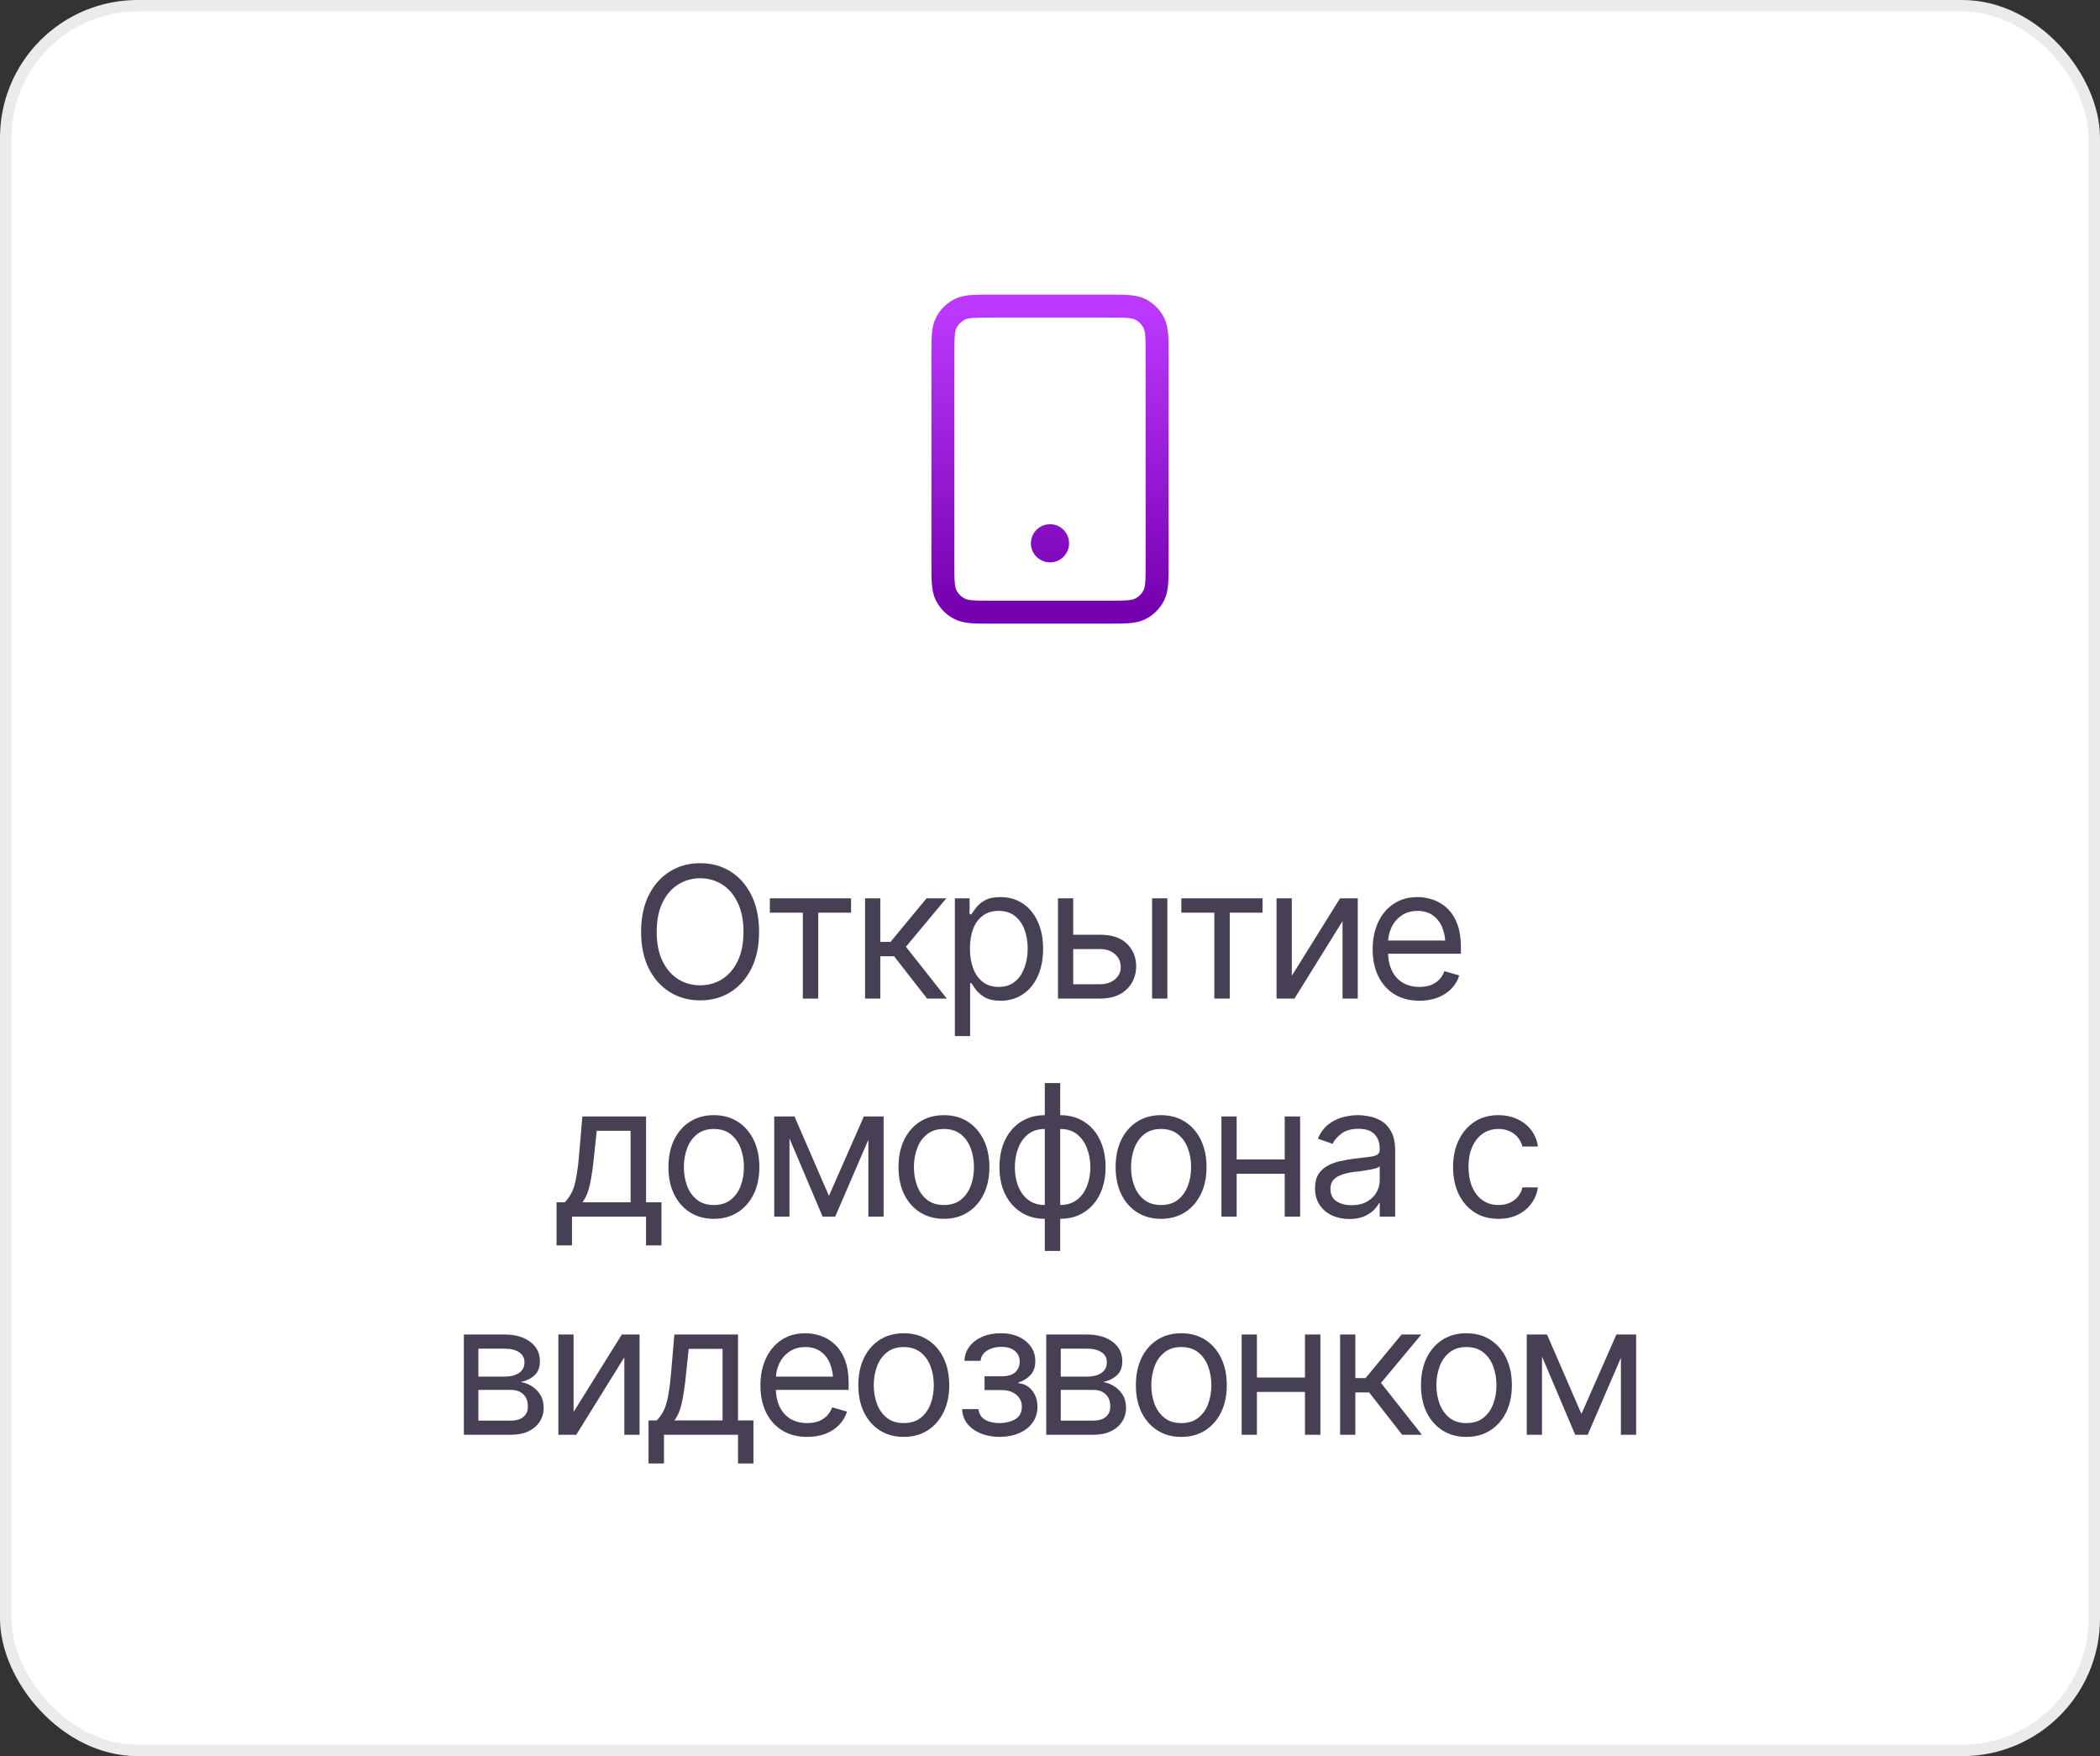
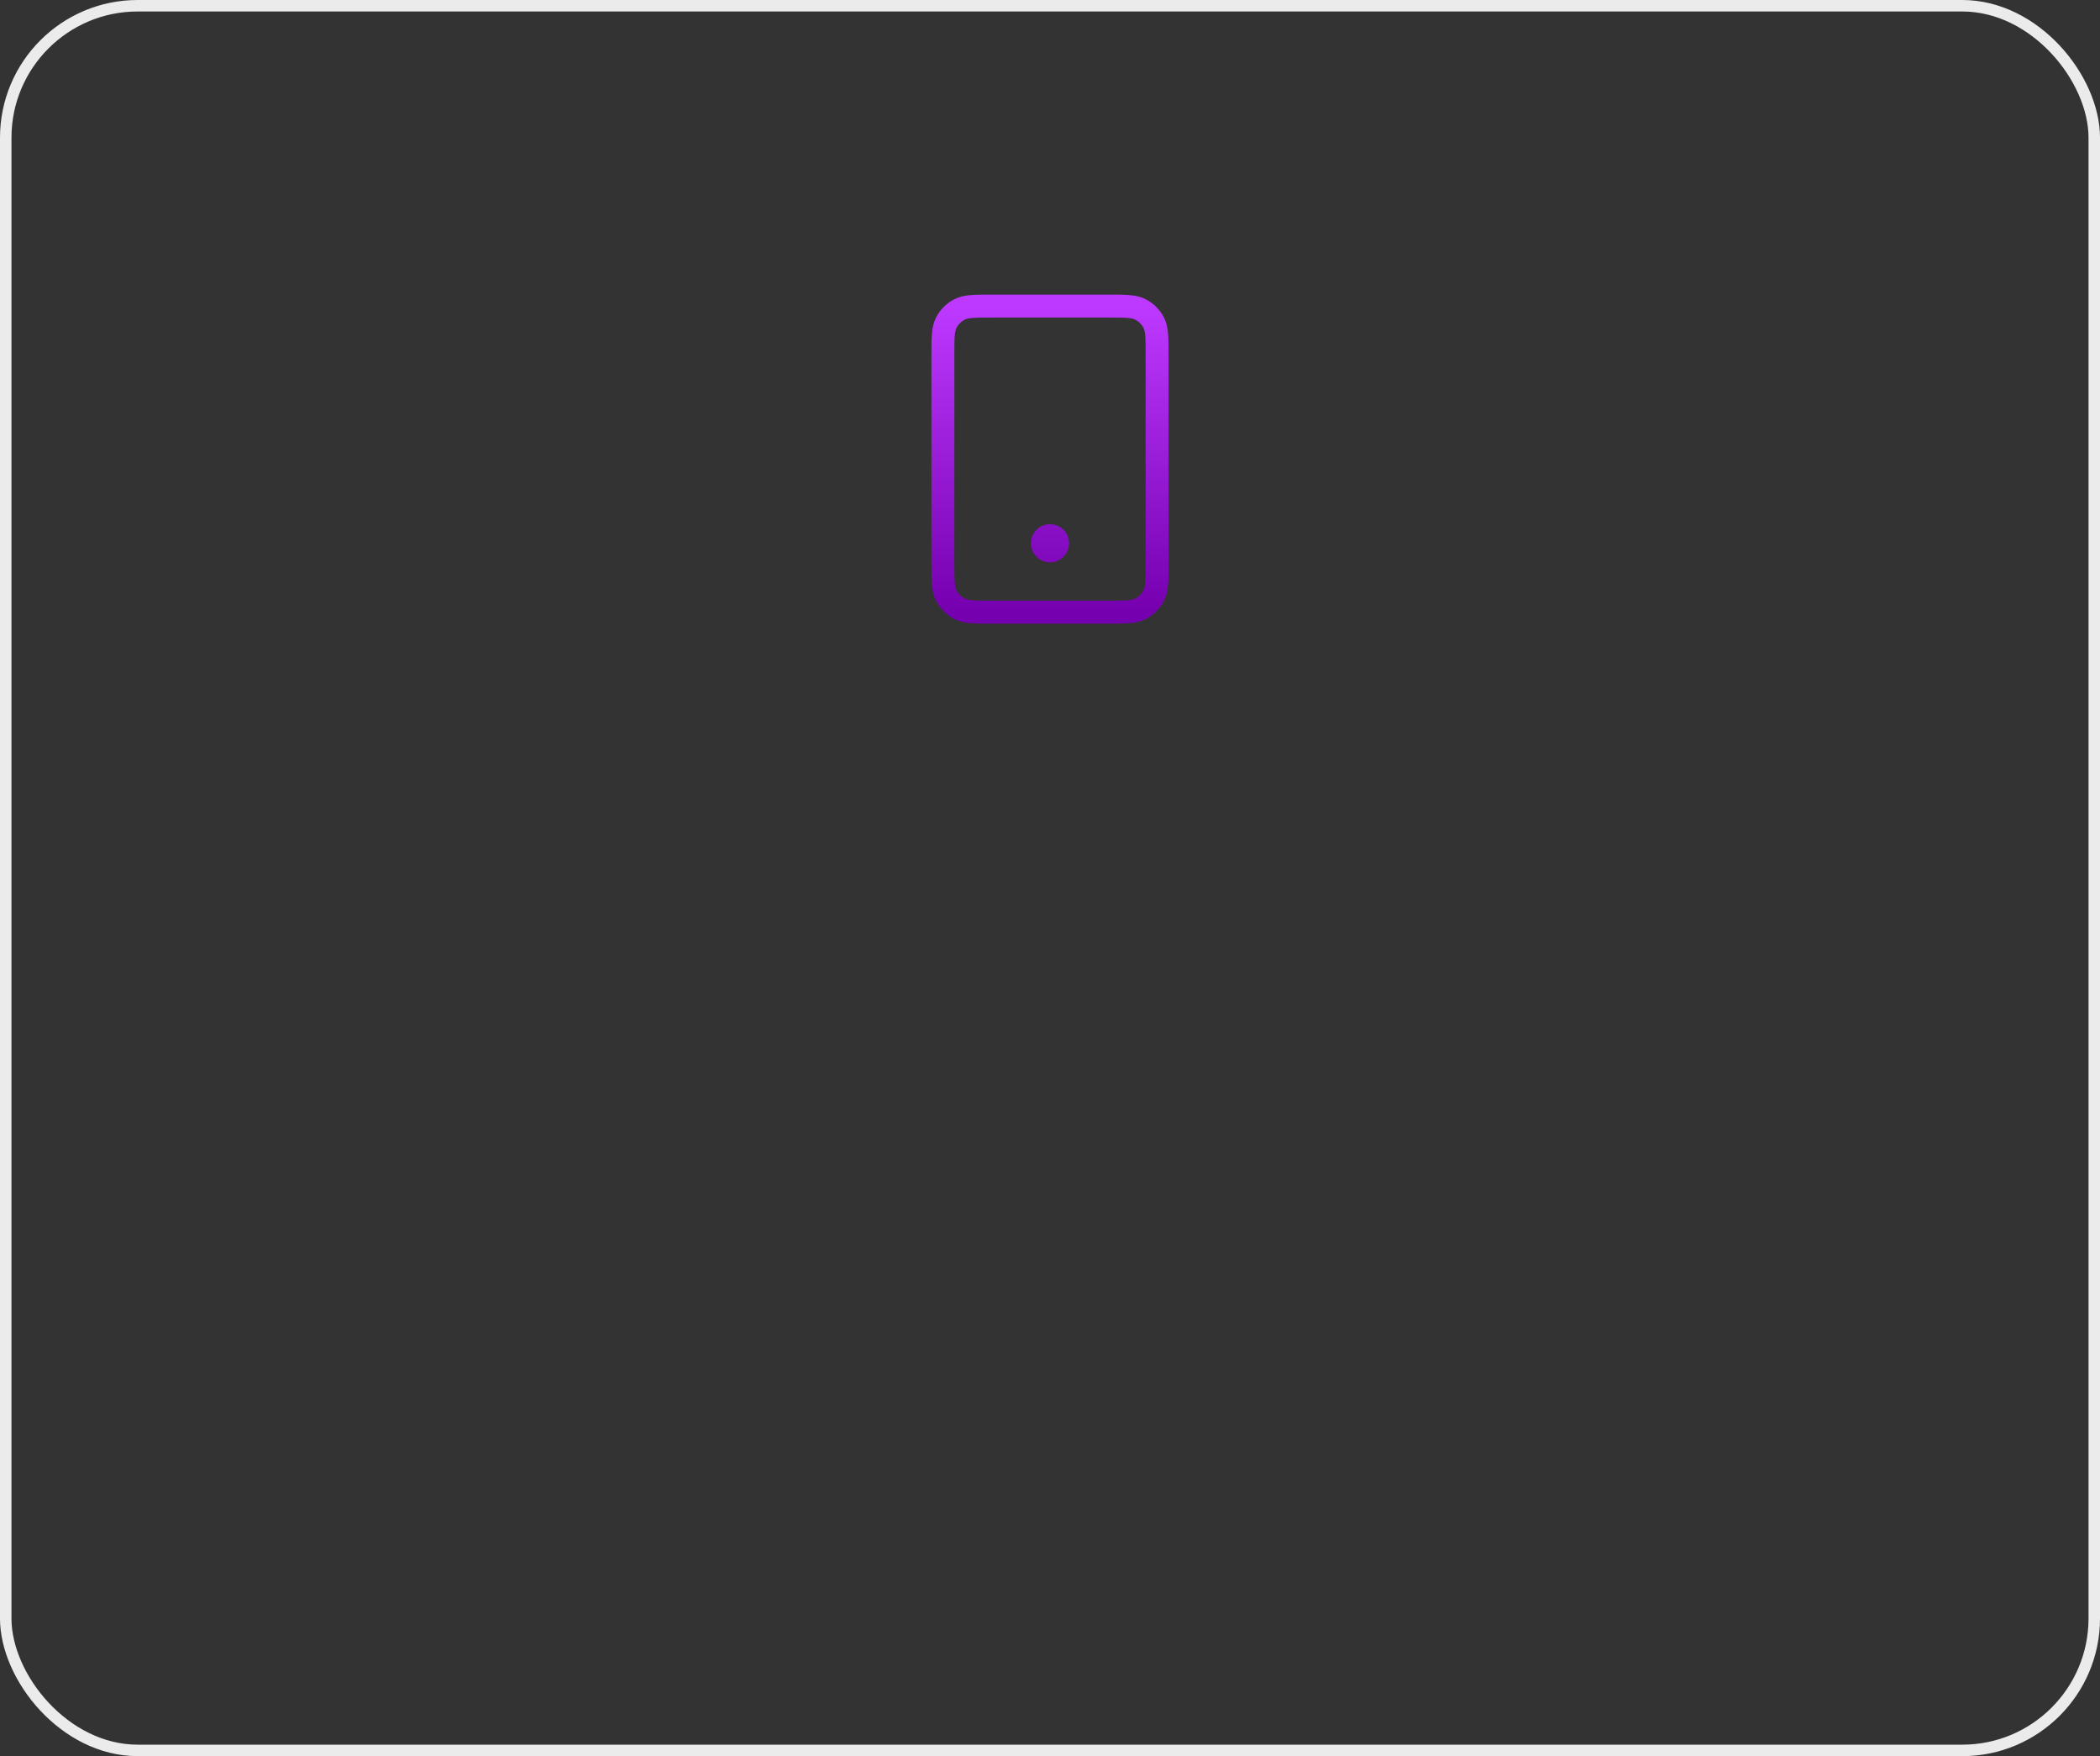
<svg xmlns="http://www.w3.org/2000/svg" width="183" height="153" viewBox="0 0 183 153" fill="none">
  <rect x="0" y="0" width="183" height="153" fill="#333333" stroke="none" />
-   <rect x="0.5" y="0.5" width="182" height="152" rx="11.5" fill="white" />
  <rect x="0.5" y="0.5" width="182" height="152" rx="11.5" stroke="#EBEBEB" />
  <path d="M91.5 47.333H91.513M86.433 53.333H96.567C98.06 53.333 98.807 53.333 99.377 53.043C99.879 52.787 100.287 52.379 100.543 51.877C100.833 51.307 100.833 50.56 100.833 49.067V30.933C100.833 29.44 100.833 28.693 100.543 28.123C100.287 27.621 99.879 27.213 99.377 26.957C98.807 26.667 98.06 26.667 96.567 26.667H86.433C84.94 26.667 84.193 26.667 83.623 26.957C83.121 27.213 82.713 27.621 82.457 28.123C82.166 28.693 82.166 29.44 82.166 30.933V49.067C82.166 50.56 82.166 51.307 82.457 51.877C82.713 52.379 83.121 52.787 83.623 53.043C84.193 53.333 84.94 53.333 86.433 53.333ZM92.166 47.333C92.166 47.702 91.868 48 91.5 48C91.132 48 90.833 47.702 90.833 47.333C90.833 46.965 91.132 46.667 91.5 46.667C91.868 46.667 92.166 46.965 92.166 47.333Z" stroke="url(#paint0_linear_704_1111)" stroke-width="2" stroke-linecap="round" stroke-linejoin="round" />
-   <path d="M61.016 87.156C60.026 87.156 59.143 86.914 58.367 86.43C57.591 85.945 56.979 85.258 56.531 84.367C56.089 83.471 55.867 82.412 55.867 81.188C55.867 79.958 56.089 78.896 56.531 78C56.979 77.104 57.591 76.414 58.367 75.93C59.143 75.445 60.026 75.203 61.016 75.203C62.01 75.203 62.893 75.445 63.664 75.93C64.435 76.414 65.042 77.104 65.484 78C65.927 78.896 66.148 79.958 66.148 81.188C66.148 82.412 65.927 83.471 65.484 84.367C65.042 85.258 64.435 85.945 63.664 86.43C62.893 86.914 62.01 87.156 61.016 87.156ZM61.016 85.844C61.719 85.844 62.354 85.667 62.922 85.312C63.495 84.953 63.948 84.427 64.281 83.734C64.62 83.042 64.789 82.193 64.789 81.188C64.789 80.177 64.62 79.326 64.281 78.633C63.948 77.935 63.495 77.409 62.922 77.055C62.354 76.695 61.719 76.516 61.016 76.516C60.312 76.516 59.675 76.695 59.102 77.055C58.529 77.409 58.073 77.935 57.734 78.633C57.396 79.326 57.227 80.177 57.227 81.188C57.227 82.193 57.396 83.042 57.734 83.734C58.073 84.427 58.529 84.953 59.102 85.312C59.675 85.667 60.312 85.844 61.016 85.844ZM67.086 79.516V78.266H74.164V79.516H71.305V87H69.961V79.516H67.086ZM75.383 87V78.266H76.711V82.062H77.602L80.742 78.266H82.461L78.945 82.484L82.508 87H80.789L77.914 83.312H76.711V87H75.383ZM83.211 90.266V78.266H84.492V79.656H84.648C84.747 79.505 84.885 79.312 85.062 79.078C85.24 78.838 85.495 78.625 85.828 78.438C86.162 78.25 86.612 78.156 87.18 78.156C87.914 78.156 88.56 78.341 89.117 78.711C89.674 79.076 90.109 79.596 90.422 80.273C90.74 80.945 90.898 81.74 90.898 82.656C90.898 83.578 90.742 84.38 90.43 85.062C90.117 85.74 89.682 86.263 89.125 86.633C88.568 87.003 87.924 87.188 87.195 87.188C86.638 87.188 86.19 87.094 85.852 86.906C85.513 86.713 85.253 86.497 85.07 86.258C84.888 86.013 84.747 85.812 84.648 85.656H84.539V90.266H83.211ZM87.023 85.984C87.581 85.984 88.047 85.836 88.422 85.539C88.797 85.237 89.078 84.833 89.266 84.328C89.458 83.823 89.555 83.26 89.555 82.641C89.555 82.026 89.461 81.471 89.273 80.977C89.086 80.482 88.805 80.088 88.43 79.797C88.06 79.505 87.591 79.359 87.023 79.359C86.477 79.359 86.018 79.497 85.648 79.773C85.279 80.044 84.997 80.427 84.805 80.922C84.617 81.412 84.523 81.984 84.523 82.641C84.523 83.297 84.62 83.878 84.812 84.383C85.005 84.883 85.287 85.276 85.656 85.562C86.031 85.844 86.487 85.984 87.023 85.984ZM93.352 81.438H95.852C96.872 81.432 97.654 81.69 98.195 82.211C98.737 82.732 99.008 83.391 99.008 84.188C99.008 84.708 98.885 85.182 98.641 85.609C98.401 86.031 98.047 86.37 97.578 86.625C97.109 86.875 96.534 87 95.852 87H92.195V78.266H93.523V85.75H95.852C96.378 85.75 96.81 85.612 97.148 85.336C97.492 85.055 97.664 84.693 97.664 84.25C97.664 83.787 97.492 83.409 97.148 83.117C96.81 82.826 96.378 82.682 95.852 82.688H93.352V81.438ZM100.398 87V78.266H101.727V87H100.398ZM102.945 79.516V78.266H110.023V79.516H107.164V87H105.82V79.516H102.945ZM112.57 85.016L116.773 78.266H118.32V87H116.992V80.25L112.805 87H111.242V78.266H112.57V85.016ZM123.695 87.188C122.857 87.188 122.13 87 121.516 86.625C120.906 86.25 120.438 85.727 120.109 85.055C119.781 84.378 119.617 83.594 119.617 82.703C119.617 81.807 119.779 81.018 120.102 80.336C120.424 79.654 120.878 79.12 121.461 78.734C122.049 78.349 122.737 78.156 123.523 78.156C123.977 78.156 124.427 78.232 124.875 78.383C125.323 78.534 125.729 78.779 126.094 79.117C126.464 79.456 126.758 79.904 126.977 80.461C127.195 81.018 127.305 81.703 127.305 82.516V83.094H120.57V81.938H126.578L125.961 82.375C125.961 81.792 125.87 81.273 125.688 80.82C125.505 80.367 125.232 80.01 124.867 79.75C124.508 79.49 124.06 79.359 123.523 79.359C122.987 79.359 122.526 79.492 122.141 79.758C121.76 80.018 121.469 80.359 121.266 80.781C121.062 81.203 120.961 81.656 120.961 82.141V82.906C120.961 83.568 121.076 84.128 121.305 84.586C121.534 85.044 121.854 85.393 122.266 85.633C122.677 85.867 123.154 85.984 123.695 85.984C124.044 85.984 124.362 85.935 124.648 85.836C124.935 85.732 125.182 85.578 125.391 85.375C125.599 85.167 125.758 84.912 125.867 84.609L127.164 84.984C127.029 85.422 126.799 85.807 126.477 86.141C126.159 86.469 125.763 86.727 125.289 86.914C124.815 87.096 124.284 87.188 123.695 87.188ZM48.5 108.5V104.75H49.219C49.396 104.562 49.55 104.362 49.68 104.148C49.815 103.935 49.93 103.68 50.023 103.383C50.117 103.081 50.198 102.716 50.266 102.289C50.339 101.862 50.401 101.344 50.453 100.734L50.75 97.266H56.297V104.75H57.641V108.5H56.297V106H49.844V108.5H48.5ZM50.75 104.75H54.953V98.516H52L51.766 100.734C51.677 101.646 51.562 102.443 51.422 103.125C51.281 103.807 51.057 104.349 50.75 104.75ZM62.203 106.188C61.417 106.188 60.727 106 60.133 105.625C59.539 105.25 59.075 104.724 58.742 104.047C58.414 103.37 58.25 102.583 58.25 101.688C58.25 100.776 58.414 99.982 58.742 99.305C59.075 98.622 59.539 98.094 60.133 97.719C60.727 97.344 61.417 97.156 62.203 97.156C62.995 97.156 63.688 97.344 64.281 97.719C64.875 98.094 65.338 98.622 65.672 99.305C66.005 99.982 66.172 100.776 66.172 101.688C66.172 102.583 66.005 103.37 65.672 104.047C65.338 104.724 64.875 105.25 64.281 105.625C63.688 106 62.995 106.188 62.203 106.188ZM62.203 104.984C62.807 104.984 63.302 104.831 63.688 104.523C64.073 104.216 64.359 103.812 64.547 103.312C64.734 102.807 64.828 102.266 64.828 101.688C64.828 101.099 64.734 100.552 64.547 100.047C64.359 99.542 64.073 99.135 63.688 98.828C63.302 98.516 62.807 98.359 62.203 98.359C61.609 98.359 61.12 98.516 60.734 98.828C60.349 99.135 60.062 99.542 59.875 100.047C59.688 100.552 59.594 101.099 59.594 101.688C59.594 102.266 59.688 102.807 59.875 103.312C60.062 103.812 60.349 104.216 60.734 104.523C61.12 104.831 61.609 104.984 62.203 104.984ZM72.234 104.188L75.281 97.266H76.547L72.781 106H71.688L67.984 97.266H69.234L72.234 104.188ZM68.797 97.266V106H67.469V97.266H68.797ZM75.672 106V97.266H77V106H75.672ZM82.25 106.188C81.463 106.188 80.773 106 80.18 105.625C79.586 105.25 79.122 104.724 78.789 104.047C78.461 103.37 78.297 102.583 78.297 101.688C78.297 100.776 78.461 99.982 78.789 99.305C79.122 98.622 79.586 98.094 80.18 97.719C80.773 97.344 81.463 97.156 82.25 97.156C83.042 97.156 83.734 97.344 84.328 97.719C84.922 98.094 85.385 98.622 85.719 99.305C86.052 99.982 86.219 100.776 86.219 101.688C86.219 102.583 86.052 103.37 85.719 104.047C85.385 104.724 84.922 105.25 84.328 105.625C83.734 106 83.042 106.188 82.25 106.188ZM82.25 104.984C82.854 104.984 83.349 104.831 83.734 104.523C84.12 104.216 84.406 103.812 84.594 103.312C84.781 102.807 84.875 102.266 84.875 101.688C84.875 101.099 84.781 100.552 84.594 100.047C84.406 99.542 84.12 99.135 83.734 98.828C83.349 98.516 82.854 98.359 82.25 98.359C81.656 98.359 81.167 98.516 80.781 98.828C80.396 99.135 80.109 99.542 79.922 100.047C79.734 100.552 79.641 101.099 79.641 101.688C79.641 102.266 79.734 102.807 79.922 103.312C80.109 103.812 80.396 104.216 80.781 104.523C81.167 104.831 81.656 104.984 82.25 104.984ZM91.047 108.984V94.359H92.391V108.984H91.047ZM91.047 106.188C90.458 106.188 89.922 106.081 89.438 105.867C88.953 105.648 88.537 105.341 88.188 104.945C87.838 104.549 87.568 104.076 87.375 103.523C87.188 102.971 87.094 102.359 87.094 101.688C87.094 101.005 87.188 100.385 87.375 99.828C87.568 99.271 87.838 98.794 88.188 98.398C88.537 97.997 88.953 97.69 89.438 97.477C89.922 97.263 90.458 97.156 91.047 97.156H91.469V106.188H91.047ZM91.047 104.984H91.281V98.359H91.047C90.453 98.359 89.963 98.516 89.578 98.828C89.193 99.141 88.906 99.549 88.719 100.055C88.531 100.555 88.438 101.099 88.438 101.688C88.438 102.125 88.49 102.542 88.594 102.938C88.698 103.328 88.857 103.677 89.07 103.984C89.284 104.292 89.555 104.536 89.883 104.719C90.211 104.896 90.599 104.984 91.047 104.984ZM92.391 106.188H91.984V97.156H92.391C92.984 97.156 93.523 97.263 94.008 97.477C94.492 97.69 94.909 97.997 95.258 98.398C95.607 98.794 95.875 99.271 96.062 99.828C96.25 100.385 96.344 101.005 96.344 101.688C96.344 102.359 96.25 102.971 96.062 103.523C95.875 104.076 95.607 104.549 95.258 104.945C94.909 105.341 94.492 105.648 94.008 105.867C93.523 106.081 92.984 106.188 92.391 106.188ZM92.391 104.984C92.838 104.984 93.227 104.896 93.555 104.719C93.888 104.536 94.162 104.292 94.375 103.984C94.588 103.677 94.747 103.328 94.852 102.938C94.961 102.542 95.016 102.125 95.016 101.688C95.016 101.099 94.919 100.555 94.727 100.055C94.539 99.549 94.253 99.141 93.867 98.828C93.482 98.516 92.99 98.359 92.391 98.359H92.172V104.984H92.391ZM101.172 106.188C100.385 106.188 99.695 106 99.102 105.625C98.508 105.25 98.044 104.724 97.711 104.047C97.383 103.37 97.219 102.583 97.219 101.688C97.219 100.776 97.383 99.982 97.711 99.305C98.044 98.622 98.508 98.094 99.102 97.719C99.695 97.344 100.385 97.156 101.172 97.156C101.964 97.156 102.656 97.344 103.25 97.719C103.844 98.094 104.307 98.622 104.641 99.305C104.974 99.982 105.141 100.776 105.141 101.688C105.141 102.583 104.974 103.37 104.641 104.047C104.307 104.724 103.844 105.25 103.25 105.625C102.656 106 101.964 106.188 101.172 106.188ZM101.172 104.984C101.776 104.984 102.271 104.831 102.656 104.523C103.042 104.216 103.328 103.812 103.516 103.312C103.703 102.807 103.797 102.266 103.797 101.688C103.797 101.099 103.703 100.552 103.516 100.047C103.328 99.542 103.042 99.135 102.656 98.828C102.271 98.516 101.776 98.359 101.172 98.359C100.578 98.359 100.089 98.516 99.703 98.828C99.318 99.135 99.031 99.542 98.844 100.047C98.656 100.552 98.562 101.099 98.562 101.688C98.562 102.266 98.656 102.807 98.844 103.312C99.031 103.812 99.318 104.216 99.703 104.523C100.089 104.831 100.578 104.984 101.172 104.984ZM112.266 101.016V102.266H107.453V101.016H112.266ZM107.766 97.266V106H106.438V97.266H107.766ZM113.297 97.266V106H111.953V97.266H113.297ZM117.578 106.203C117.026 106.203 116.523 106.099 116.07 105.891C115.617 105.677 115.258 105.37 114.992 104.969C114.727 104.568 114.594 104.083 114.594 103.516C114.594 103.016 114.693 102.612 114.891 102.305C115.089 101.992 115.352 101.747 115.68 101.57C116.013 101.388 116.378 101.253 116.773 101.164C117.174 101.076 117.578 101.005 117.984 100.953C118.516 100.885 118.945 100.833 119.273 100.797C119.607 100.76 119.849 100.698 120 100.609C120.156 100.521 120.234 100.37 120.234 100.156V100.109C120.234 99.552 120.081 99.12 119.773 98.812C119.471 98.5 119.01 98.344 118.391 98.344C117.755 98.344 117.255 98.484 116.891 98.766C116.526 99.042 116.271 99.338 116.125 99.656L114.844 99.203C115.073 98.672 115.378 98.258 115.758 97.961C116.143 97.664 116.56 97.456 117.008 97.336C117.461 97.216 117.906 97.156 118.344 97.156C118.625 97.156 118.948 97.19 119.312 97.258C119.677 97.32 120.031 97.456 120.375 97.664C120.724 97.867 121.01 98.177 121.234 98.594C121.464 99.005 121.578 99.557 121.578 100.25V106H120.234V104.812H120.172C120.083 105 119.932 105.203 119.719 105.422C119.505 105.635 119.221 105.82 118.867 105.977C118.518 106.128 118.089 106.203 117.578 106.203ZM117.781 105C118.312 105 118.76 104.896 119.125 104.688C119.49 104.479 119.766 104.211 119.953 103.883C120.141 103.549 120.234 103.203 120.234 102.844V101.609C120.177 101.677 120.052 101.74 119.859 101.797C119.672 101.849 119.453 101.896 119.203 101.938C118.958 101.979 118.719 102.016 118.484 102.047C118.25 102.073 118.062 102.094 117.922 102.109C117.573 102.156 117.247 102.232 116.945 102.336C116.643 102.435 116.398 102.583 116.211 102.781C116.029 102.979 115.938 103.25 115.938 103.594C115.938 104.057 116.109 104.409 116.453 104.648C116.802 104.883 117.245 105 117.781 105ZM130.578 106.188C129.766 106.188 129.062 105.995 128.469 105.609C127.88 105.219 127.424 104.685 127.102 104.008C126.784 103.331 126.625 102.557 126.625 101.688C126.625 100.797 126.789 100.013 127.117 99.336C127.445 98.654 127.904 98.12 128.492 97.734C129.086 97.349 129.776 97.156 130.562 97.156C131.177 97.156 131.729 97.271 132.219 97.5C132.714 97.724 133.117 98.042 133.43 98.453C133.747 98.865 133.943 99.344 134.016 99.891H132.672C132.604 99.625 132.482 99.375 132.305 99.141C132.128 98.906 131.893 98.719 131.602 98.578C131.315 98.432 130.974 98.359 130.578 98.359C130.057 98.359 129.602 98.495 129.211 98.766C128.82 99.037 128.516 99.419 128.297 99.914C128.078 100.404 127.969 100.979 127.969 101.641C127.969 102.312 128.076 102.901 128.289 103.406C128.503 103.906 128.805 104.294 129.195 104.57C129.591 104.846 130.052 104.984 130.578 104.984C131.104 104.984 131.555 104.849 131.93 104.578C132.305 104.302 132.552 103.927 132.672 103.453H134.016C133.943 103.969 133.755 104.432 133.453 104.844C133.156 105.255 132.763 105.583 132.273 105.828C131.789 106.068 131.224 106.188 130.578 106.188ZM40.422 125V116.266H43.984C44.922 116.271 45.667 116.487 46.219 116.914C46.776 117.336 47.052 117.896 47.047 118.594C47.052 119.125 46.896 119.534 46.578 119.82C46.266 120.107 45.865 120.302 45.375 120.406C45.693 120.453 46.003 120.568 46.305 120.75C46.612 120.932 46.867 121.182 47.07 121.5C47.273 121.812 47.375 122.198 47.375 122.656C47.375 123.104 47.26 123.505 47.031 123.859C46.802 124.214 46.477 124.492 46.055 124.695C45.633 124.898 45.125 125 44.531 125H40.422ZM41.688 123.766H44.531C44.99 123.771 45.349 123.664 45.609 123.445C45.875 123.227 46.005 122.927 46 122.547C46.005 122.094 45.875 121.74 45.609 121.484C45.349 121.224 44.99 121.094 44.531 121.094H41.688V123.766ZM41.688 119.938H43.984C44.521 119.932 44.943 119.82 45.25 119.602C45.557 119.378 45.708 119.073 45.703 118.688C45.708 118.318 45.557 118.029 45.25 117.82C44.943 117.607 44.521 117.5 43.984 117.5H41.688V119.938ZM49.984 123.016L54.188 116.266H55.734V125H54.406V118.25L50.219 125H48.656V116.266H49.984V123.016ZM56.516 127.5V123.75H57.234C57.411 123.562 57.565 123.362 57.695 123.148C57.831 122.935 57.945 122.68 58.039 122.383C58.133 122.081 58.214 121.716 58.281 121.289C58.354 120.862 58.417 120.344 58.469 119.734L58.766 116.266H64.312V123.75H65.656V127.5H64.312V125H57.859V127.5H56.516ZM58.766 123.75H62.969V117.516H60.016L59.781 119.734C59.693 120.646 59.578 121.443 59.438 122.125C59.297 122.807 59.073 123.349 58.766 123.75ZM70.344 125.188C69.505 125.188 68.779 125 68.164 124.625C67.555 124.25 67.086 123.727 66.758 123.055C66.43 122.378 66.266 121.594 66.266 120.703C66.266 119.807 66.427 119.018 66.75 118.336C67.073 117.654 67.526 117.12 68.109 116.734C68.698 116.349 69.385 116.156 70.172 116.156C70.625 116.156 71.076 116.232 71.523 116.383C71.971 116.534 72.378 116.779 72.742 117.117C73.112 117.456 73.406 117.904 73.625 118.461C73.844 119.018 73.953 119.703 73.953 120.516V121.094H67.219V119.938H73.227L72.609 120.375C72.609 119.792 72.518 119.273 72.336 118.82C72.154 118.367 71.88 118.01 71.516 117.75C71.156 117.49 70.708 117.359 70.172 117.359C69.635 117.359 69.174 117.492 68.789 117.758C68.409 118.018 68.117 118.359 67.914 118.781C67.711 119.203 67.609 119.656 67.609 120.141V120.906C67.609 121.568 67.724 122.128 67.953 122.586C68.182 123.044 68.503 123.393 68.914 123.633C69.326 123.867 69.802 123.984 70.344 123.984C70.693 123.984 71.01 123.935 71.297 123.836C71.583 123.732 71.831 123.578 72.039 123.375C72.247 123.167 72.406 122.911 72.516 122.609L73.812 122.984C73.677 123.422 73.448 123.807 73.125 124.141C72.807 124.469 72.412 124.727 71.938 124.914C71.463 125.096 70.932 125.188 70.344 125.188ZM78.75 125.188C77.963 125.188 77.273 125 76.68 124.625C76.086 124.25 75.622 123.724 75.289 123.047C74.961 122.37 74.797 121.583 74.797 120.688C74.797 119.776 74.961 118.982 75.289 118.305C75.622 117.622 76.086 117.094 76.68 116.719C77.273 116.344 77.963 116.156 78.75 116.156C79.542 116.156 80.234 116.344 80.828 116.719C81.422 117.094 81.885 117.622 82.219 118.305C82.552 118.982 82.719 119.776 82.719 120.688C82.719 121.583 82.552 122.37 82.219 123.047C81.885 123.724 81.422 124.25 80.828 124.625C80.234 125 79.542 125.188 78.75 125.188ZM78.75 123.984C79.354 123.984 79.849 123.831 80.234 123.523C80.62 123.216 80.906 122.812 81.094 122.312C81.281 121.807 81.375 121.266 81.375 120.688C81.375 120.099 81.281 119.552 81.094 119.047C80.906 118.542 80.62 118.135 80.234 117.828C79.849 117.516 79.354 117.359 78.75 117.359C78.156 117.359 77.667 117.516 77.281 117.828C76.896 118.135 76.609 118.542 76.422 119.047C76.234 119.552 76.141 120.099 76.141 120.688C76.141 121.266 76.234 121.807 76.422 122.312C76.609 122.812 76.896 123.216 77.281 123.523C77.667 123.831 78.156 123.984 78.75 123.984ZM83.844 122.766H85.266C85.302 123.161 85.484 123.464 85.812 123.672C86.141 123.875 86.568 123.979 87.094 123.984C87.63 123.979 88.088 123.867 88.469 123.648C88.849 123.424 89.042 123.062 89.047 122.562C89.047 122.271 88.974 122.018 88.828 121.805C88.682 121.586 88.479 121.417 88.219 121.297C87.958 121.172 87.651 121.109 87.297 121.109H85.797V119.906H87.297C87.828 119.906 88.221 119.786 88.477 119.547C88.732 119.307 88.859 119.005 88.859 118.641C88.859 118.25 88.721 117.938 88.445 117.703C88.169 117.464 87.776 117.344 87.266 117.344C86.76 117.344 86.336 117.458 85.992 117.688C85.654 117.911 85.474 118.203 85.453 118.562H84.047C84.062 118.094 84.206 117.68 84.477 117.32C84.747 116.956 85.117 116.672 85.586 116.469C86.06 116.26 86.599 116.156 87.203 116.156C87.818 116.156 88.349 116.263 88.797 116.477C89.25 116.69 89.602 116.982 89.852 117.352C90.102 117.716 90.224 118.13 90.219 118.594C90.224 119.083 90.086 119.482 89.805 119.789C89.529 120.091 89.182 120.307 88.766 120.438V120.516C89.094 120.542 89.38 120.648 89.625 120.836C89.875 121.023 90.068 121.268 90.203 121.57C90.338 121.867 90.406 122.198 90.406 122.562C90.406 123.094 90.263 123.557 89.977 123.953C89.695 124.344 89.307 124.646 88.812 124.859C88.318 125.073 87.75 125.182 87.109 125.188C86.49 125.182 85.935 125.078 85.445 124.875C84.961 124.672 84.576 124.391 84.289 124.031C84.008 123.667 83.859 123.245 83.844 122.766ZM91.172 125V116.266H94.734C95.672 116.271 96.417 116.487 96.969 116.914C97.526 117.336 97.802 117.896 97.797 118.594C97.802 119.125 97.646 119.534 97.328 119.82C97.016 120.107 96.615 120.302 96.125 120.406C96.443 120.453 96.753 120.568 97.055 120.75C97.362 120.932 97.617 121.182 97.82 121.5C98.023 121.812 98.125 122.198 98.125 122.656C98.125 123.104 98.01 123.505 97.781 123.859C97.552 124.214 97.227 124.492 96.805 124.695C96.383 124.898 95.875 125 95.281 125H91.172ZM92.438 123.766H95.281C95.74 123.771 96.099 123.664 96.359 123.445C96.625 123.227 96.755 122.927 96.75 122.547C96.755 122.094 96.625 121.74 96.359 121.484C96.099 121.224 95.74 121.094 95.281 121.094H92.438V123.766ZM92.438 119.938H94.734C95.271 119.932 95.693 119.82 96 119.602C96.307 119.378 96.458 119.073 96.453 118.688C96.458 118.318 96.307 118.029 96 117.82C95.693 117.607 95.271 117.5 94.734 117.5H92.438V119.938ZM102.938 125.188C102.151 125.188 101.461 125 100.867 124.625C100.273 124.25 99.81 123.724 99.477 123.047C99.148 122.37 98.984 121.583 98.984 120.688C98.984 119.776 99.148 118.982 99.477 118.305C99.81 117.622 100.273 117.094 100.867 116.719C101.461 116.344 102.151 116.156 102.938 116.156C103.729 116.156 104.422 116.344 105.016 116.719C105.609 117.094 106.073 117.622 106.406 118.305C106.74 118.982 106.906 119.776 106.906 120.688C106.906 121.583 106.74 122.37 106.406 123.047C106.073 123.724 105.609 124.25 105.016 124.625C104.422 125 103.729 125.188 102.938 125.188ZM102.938 123.984C103.542 123.984 104.036 123.831 104.422 123.523C104.807 123.216 105.094 122.812 105.281 122.312C105.469 121.807 105.562 121.266 105.562 120.688C105.562 120.099 105.469 119.552 105.281 119.047C105.094 118.542 104.807 118.135 104.422 117.828C104.036 117.516 103.542 117.359 102.938 117.359C102.344 117.359 101.854 117.516 101.469 117.828C101.083 118.135 100.797 118.542 100.609 119.047C100.422 119.552 100.328 120.099 100.328 120.688C100.328 121.266 100.422 121.807 100.609 122.312C100.797 122.812 101.083 123.216 101.469 123.523C101.854 123.831 102.344 123.984 102.938 123.984ZM114.031 120.016V121.266H109.219V120.016H114.031ZM109.531 116.266V125H108.203V116.266H109.531ZM115.062 116.266V125H113.719V116.266H115.062ZM116.781 125V116.266H118.109V120.062H119L122.141 116.266H123.859L120.344 120.484L123.906 125H122.188L119.312 121.312H118.109V125H116.781ZM127.781 125.188C126.995 125.188 126.305 125 125.711 124.625C125.117 124.25 124.654 123.724 124.32 123.047C123.992 122.37 123.828 121.583 123.828 120.688C123.828 119.776 123.992 118.982 124.32 118.305C124.654 117.622 125.117 117.094 125.711 116.719C126.305 116.344 126.995 116.156 127.781 116.156C128.573 116.156 129.266 116.344 129.859 116.719C130.453 117.094 130.917 117.622 131.25 118.305C131.583 118.982 131.75 119.776 131.75 120.688C131.75 121.583 131.583 122.37 131.25 123.047C130.917 123.724 130.453 124.25 129.859 124.625C129.266 125 128.573 125.188 127.781 125.188ZM127.781 123.984C128.385 123.984 128.88 123.831 129.266 123.523C129.651 123.216 129.938 122.812 130.125 122.312C130.312 121.807 130.406 121.266 130.406 120.688C130.406 120.099 130.312 119.552 130.125 119.047C129.938 118.542 129.651 118.135 129.266 117.828C128.88 117.516 128.385 117.359 127.781 117.359C127.188 117.359 126.698 117.516 126.312 117.828C125.927 118.135 125.641 118.542 125.453 119.047C125.266 119.552 125.172 120.099 125.172 120.688C125.172 121.266 125.266 121.807 125.453 122.312C125.641 122.812 125.927 123.216 126.312 123.523C126.698 123.831 127.188 123.984 127.781 123.984ZM137.812 123.188L140.859 116.266H142.125L138.359 125H137.266L133.562 116.266H134.812L137.812 123.188ZM134.375 116.266V125H133.047V116.266H134.375ZM141.25 125V116.266H142.578V125H141.25Z" fill="#473F54" />
  <defs>
    <linearGradient id="paint0_linear_704_1111" x1="91.5" y1="26.666" x2="91.5" y2="53.333" gradientUnits="userSpaceOnUse">
      <stop stop-color="#BD39FF" />
      <stop offset="1" stop-color="#7500AF" />
    </linearGradient>
  </defs>
</svg>